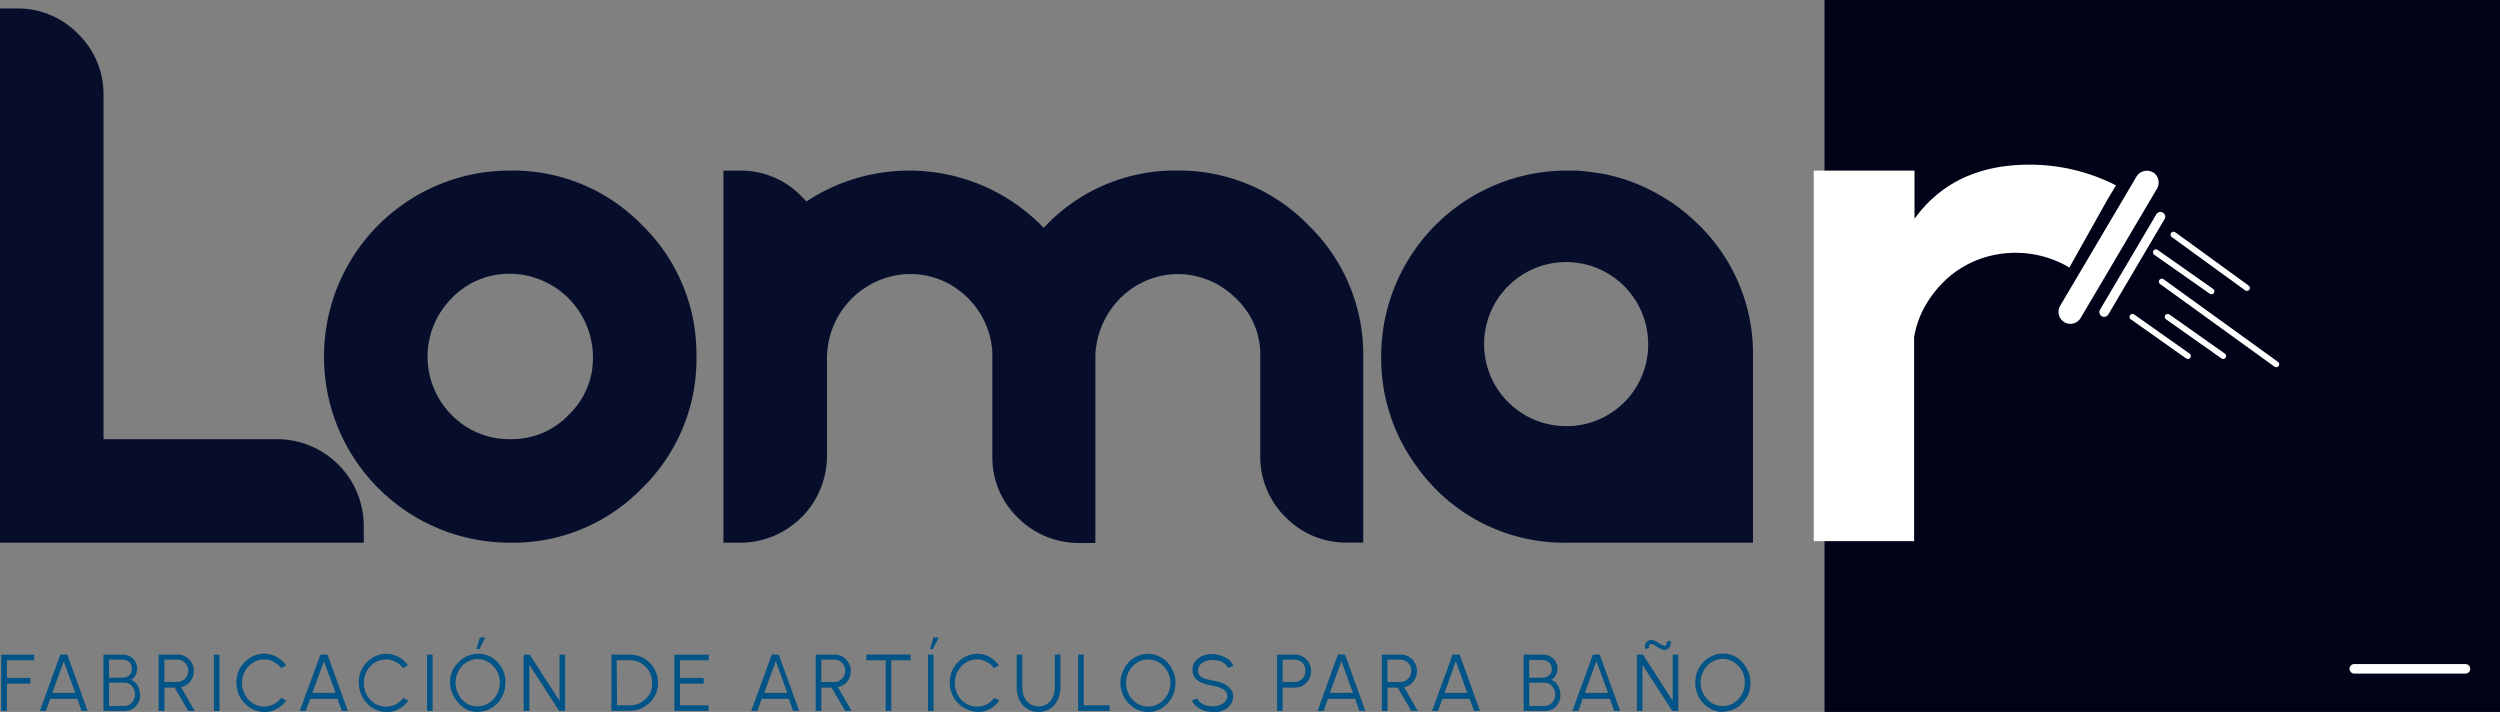
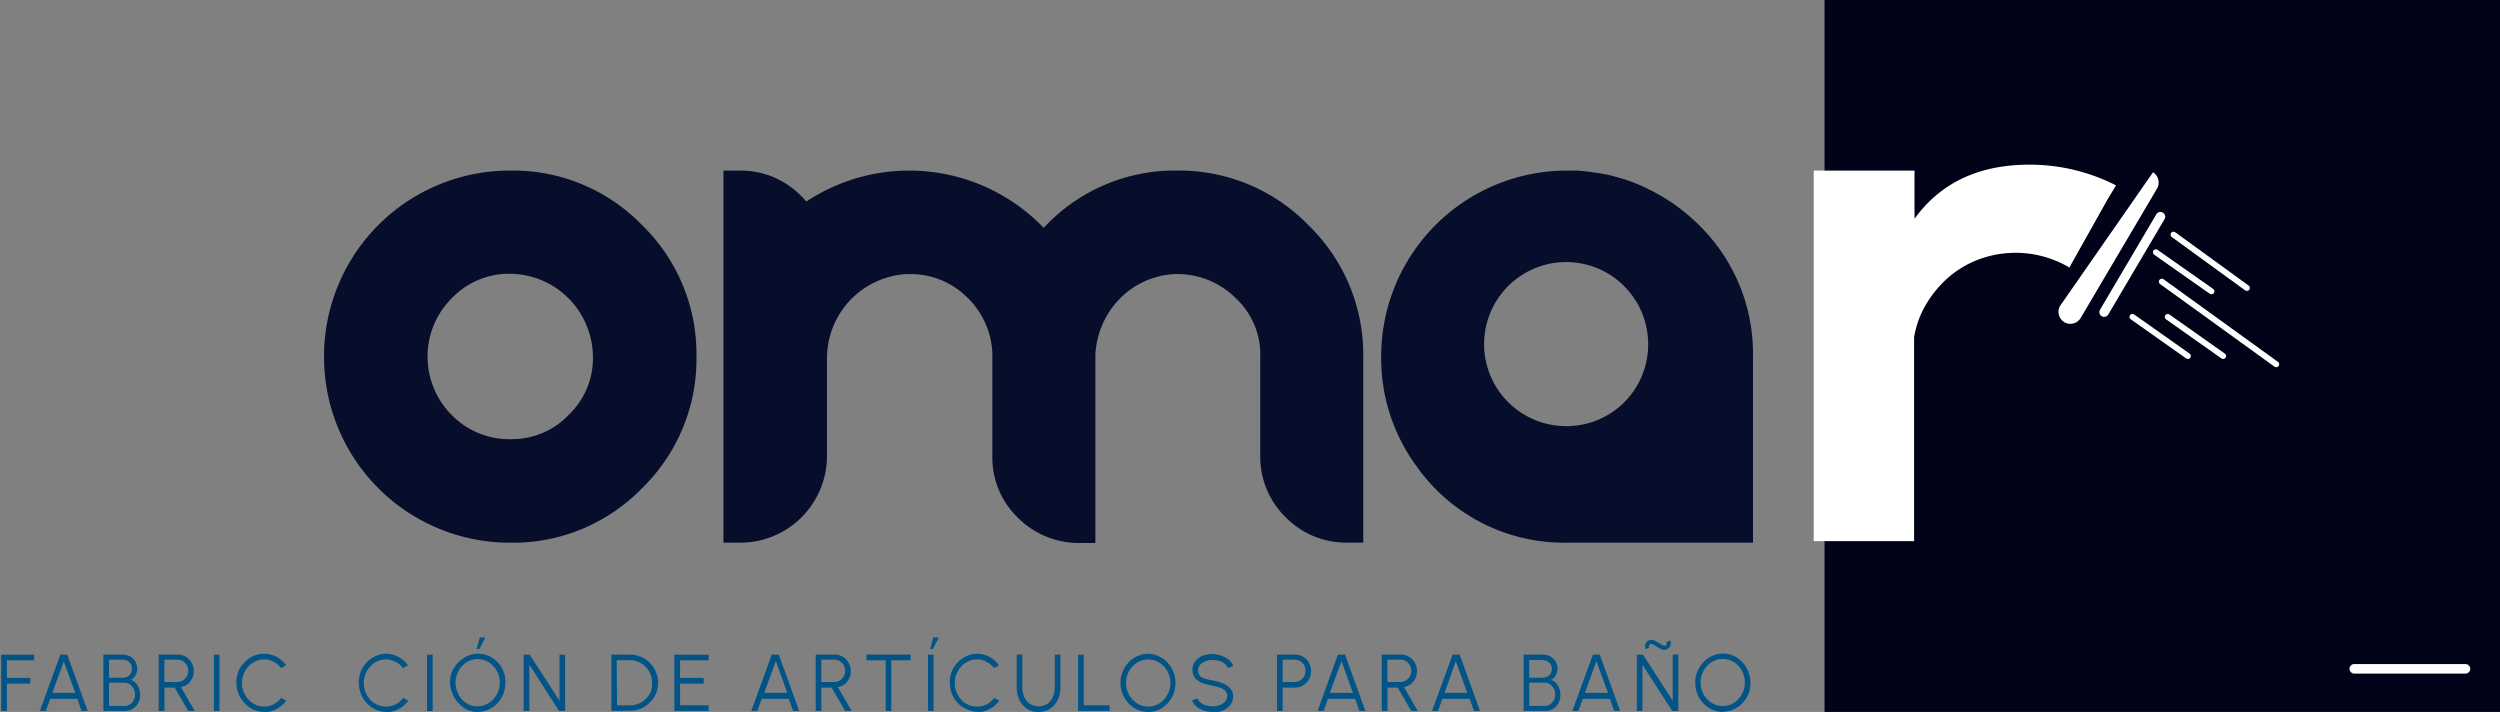
<svg xmlns="http://www.w3.org/2000/svg" viewBox="0 0 245.35 69.87">
  <rect x="0" y="0" width="245.35" height="69.87" fill="#808080" stroke="none" />
  <defs>
    <style>.cls-1{fill:#000317;}.cls-2{fill:#fff;}.cls-3{fill:#025487;}.cls-4{fill:#060e2b;}.cls-5{fill:none;stroke:#fff;stroke-linecap:round;stroke-miterlimit:10;stroke-width:0.58px;}</style>
  </defs>
  <g id="Capa_2" data-name="Capa 2">
    <g id="Capa_1-2" data-name="Capa 1">
      <rect class="cls-1" x="179.06" width="66.29" height="69.87" />
      <path class="cls-2" d="M207.66,18.2l-.87,1.45-3.71,6.62L203,26.2a10.4,10.4,0,0,0-8.73-.77,9.88,9.88,0,0,0-3,1.75,10.76,10.76,0,0,0-2.22,2.65,9.2,9.2,0,0,0-1.2,3.28v20H178V16.74h9.89v4.73q3.85-5.31,11.27-5.31a18.61,18.61,0,0,1,8.44,2Z" />
      <polygon class="cls-3" points="0.12 69.77 0.12 64.25 3.35 64.25 3.35 64.8 0.68 64.8 0.68 66.53 2.98 66.53 2.98 67.09 0.68 67.09 0.68 69.77 0.12 69.77" />
      <path class="cls-3" d="M5.92,64.24H6.6l2,5.53H8L7.6,68.59H4.93L4.5,69.77H3.91ZM5.13,68H7.39L6.26,64.92Z" />
      <path class="cls-3" d="M10.15,69.77V64.24H12a1.64,1.64,0,0,1,.74.17,1.27,1.27,0,0,1,.52.48,1.39,1.39,0,0,1,.2.76,1.36,1.36,0,0,1-.09.48,1.51,1.51,0,0,1-.24.39.69.69,0,0,1-.32.2,1.05,1.05,0,0,1,.42.22,1.52,1.52,0,0,1,.3.37,1.79,1.79,0,0,1,.16.44,1.88,1.88,0,0,1,.06.46,1.59,1.59,0,0,1-.21.82,1.43,1.43,0,0,1-.54.55,1.47,1.47,0,0,1-.75.19Zm.55-3.26H12a1,1,0,0,0,.67-.22.8.8,0,0,0,.27-.65.84.84,0,0,0-.27-.68,1,1,0,0,0-.67-.22H10.7Zm0,2.77h1.51a1,1,0,0,0,.53-.15,1.13,1.13,0,0,0,.37-.41,1.17,1.17,0,0,0,.14-.59,1,1,0,0,0-.14-.55,1.25,1.25,0,0,0-.37-.42.9.9,0,0,0-.53-.16H10.7Z" />
      <path class="cls-3" d="M15.57,69.77V64.24h1.88a1.58,1.58,0,0,1,.8.22,1.64,1.64,0,0,1,.56.58,1.61,1.61,0,0,1,.21.82,1.64,1.64,0,0,1-.17.74,1.6,1.6,0,0,1-.45.55,1.48,1.48,0,0,1-.64.28l1.35,2.34h-.64l-1.33-2.29h-1v2.29Zm.56-2.84H17.4a1.06,1.06,0,0,0,.92-.54,1,1,0,0,0,.15-.56,1.07,1.07,0,0,0-.15-.56,1.09,1.09,0,0,0-.38-.39,1.11,1.11,0,0,0-.54-.14H16.13Z" />
      <rect class="cls-3" x="20.99" y="64.25" width="0.55" height="5.53" />
      <path class="cls-3" d="M25.88,69.87A2.57,2.57,0,0,1,24,69a2.8,2.8,0,0,1-.59-.91,3.07,3.07,0,0,1,0-2.23A2.91,2.91,0,0,1,24,65a2.57,2.57,0,0,1,1.92-.84,2.58,2.58,0,0,1,1.23.31,2.89,2.89,0,0,1,.94.83l-.49.27a2.12,2.12,0,0,0-.74-.62,2,2,0,0,0-.94-.24,2,2,0,0,0-.85.19,2.24,2.24,0,0,0-1.15,1.24,2.41,2.41,0,0,0,0,1.78,2.28,2.28,0,0,0,.47.74,2.1,2.1,0,0,0,.69.5,2,2,0,0,0,.84.18,2.05,2.05,0,0,0,.95-.23,2.32,2.32,0,0,0,.73-.62l.49.27a2.75,2.75,0,0,1-.94.82,2.47,2.47,0,0,1-1.23.31" />
-       <path class="cls-3" d="M31.45,64.24h.69l2,5.53h-.59l-.43-1.18H30.46L30,69.77h-.59ZM30.66,68h2.27l-1.14-3.11Z" />
      <path class="cls-3" d="M37.89,69.87a2.5,2.5,0,0,1-1-.22A2.67,2.67,0,0,1,36,69a2.78,2.78,0,0,1-.58-.91,3.07,3.07,0,0,1,0-2.23A2.88,2.88,0,0,1,36,65a2.82,2.82,0,0,1,.87-.62,2.67,2.67,0,0,1,1-.22,2.62,2.62,0,0,1,1.24.31,2.86,2.86,0,0,1,.93.83l-.49.27a2,2,0,0,0-.74-.62,1.93,1.93,0,0,0-.94-.24,2,2,0,0,0-.84.19,2,2,0,0,0-.69.5,2.46,2.46,0,0,0-.47.74,2.48,2.48,0,0,0,0,1.78,2.25,2.25,0,0,0,.46.74,2.1,2.1,0,0,0,.69.5,2,2,0,0,0,.84.18,2.09,2.09,0,0,0,1-.23,2.28,2.28,0,0,0,.72-.62l.49.27a2.72,2.72,0,0,1-.93.82,2.51,2.51,0,0,1-1.24.31" />
      <rect class="cls-3" x="41.91" y="64.25" width="0.55" height="5.53" />
      <path class="cls-3" d="M46.88,69.87a2.5,2.5,0,0,1-1.05-.22A2.67,2.67,0,0,1,45,69a2.8,2.8,0,0,1-.59-.91A3,3,0,0,1,44.16,67a2.89,2.89,0,0,1,.21-1.11A3,3,0,0,1,45,65a2.82,2.82,0,0,1,.87-.62,2.64,2.64,0,0,1,2.11,0,2.82,2.82,0,0,1,.87.62,2.93,2.93,0,0,1,.58.92A2.89,2.89,0,0,1,49.6,67a3,3,0,0,1-.21,1.11,2.78,2.78,0,0,1-.58.91,2.67,2.67,0,0,1-.87.62,2.52,2.52,0,0,1-1.06.22m0-.55a2,2,0,0,0,.85-.18,2.29,2.29,0,0,0,.69-.51,2.32,2.32,0,0,0,.46-.73,2.37,2.37,0,0,0-.47-2.52,1.92,1.92,0,0,0-.69-.5,2,2,0,0,0-.84-.19,2.07,2.07,0,0,0-.85.19,2.24,2.24,0,0,0-1.15,1.24,2.41,2.41,0,0,0,0,1.78A2.3,2.3,0,0,0,46,69.14a2,2,0,0,0,.84.18m-.07-5.62.32-1.14h.55l-.6,1.14Z" />
      <polygon class="cls-3" points="51.39 69.77 51.39 64.25 51.99 64.25 54.91 68.77 54.91 64.25 55.46 64.25 55.46 69.77 54.87 69.77 51.95 65.24 51.95 69.77 51.39 69.77" />
      <path class="cls-3" d="M60,69.77V64.24h1.83a2.73,2.73,0,0,1,1.07.22,2.55,2.55,0,0,1,.88.6,2.78,2.78,0,0,1,.6,3,2.81,2.81,0,0,1-.6.88,2.86,2.86,0,0,1-.88.6,2.72,2.72,0,0,1-1.07.21Zm.56-.55h1.27a2.24,2.24,0,0,0,.86-.17,2.29,2.29,0,0,0,.7-.48,2.24,2.24,0,0,0,.48-.7A2.27,2.27,0,0,0,64,67a2.24,2.24,0,0,0-.17-.86,2.28,2.28,0,0,0-.48-.71,2.21,2.21,0,0,0-.7-.47,2.06,2.06,0,0,0-.86-.17H60.52Z" />
      <polygon class="cls-3" points="66.18 69.77 66.18 64.25 69.55 64.25 69.55 64.8 66.74 64.8 66.74 66.53 69.06 66.53 69.06 67.09 66.74 67.09 66.74 69.22 69.55 69.22 69.55 69.77 66.18 69.77" />
      <path class="cls-3" d="M75.74,64.24h.69l2,5.53h-.59l-.43-1.18H74.75l-.43,1.18h-.59ZM75,68h2.27l-1.13-3.11Z" />
      <path class="cls-3" d="M80.05,69.77V64.24h1.87a1.55,1.55,0,0,1,.8.22,1.49,1.49,0,0,1,.56.58,1.62,1.62,0,0,1,.22.82,1.64,1.64,0,0,1-.17.74,1.6,1.6,0,0,1-.45.55,1.52,1.52,0,0,1-.65.28l1.35,2.34h-.64l-1.33-2.29h-1v2.29Zm.55-2.84h1.28a1,1,0,0,0,.53-.15,1.12,1.12,0,0,0,.39-.39,1.13,1.13,0,0,0,.14-.56,1.16,1.16,0,0,0-.14-.56,1.21,1.21,0,0,0-.39-.39,1.08,1.08,0,0,0-.53-.14H80.6Z" />
      <polygon class="cls-3" points="89.37 64.24 89.37 64.8 87.47 64.8 87.47 69.77 86.92 69.77 86.92 64.8 85.03 64.8 85.03 64.24 89.37 64.24" />
      <path class="cls-3" d="M91.07,64.24h.55v5.53h-.55Zm.21-.54.31-1.14h.55l-.6,1.14Z" />
      <path class="cls-3" d="M96,69.87a2.5,2.5,0,0,1-1-.22A2.67,2.67,0,0,1,94,69a2.78,2.78,0,0,1-.58-.91,3.07,3.07,0,0,1,0-2.23A2.88,2.88,0,0,1,94,65a2.82,2.82,0,0,1,.87-.62,2.67,2.67,0,0,1,1-.22,2.62,2.62,0,0,1,1.24.31,2.86,2.86,0,0,1,.93.83l-.49.27a2,2,0,0,0-.74-.62,1.93,1.93,0,0,0-.94-.24,2,2,0,0,0-.84.19,2,2,0,0,0-.69.5,2.46,2.46,0,0,0-.47.74,2.48,2.48,0,0,0,0,1.78,2.25,2.25,0,0,0,.46.74,2.1,2.1,0,0,0,.69.5,2,2,0,0,0,.84.18,2.09,2.09,0,0,0,1-.23,2.28,2.28,0,0,0,.72-.62l.49.27a2.72,2.72,0,0,1-.93.82,2.51,2.51,0,0,1-1.24.31" />
      <path class="cls-3" d="M101.93,69.87a2,2,0,0,1-1.15-.32,2.16,2.16,0,0,1-.74-.87,2.82,2.82,0,0,1-.26-1.21V64.24h.55v3.23a2.33,2.33,0,0,0,.19.92,1.52,1.52,0,0,0,.54.68,1.64,1.64,0,0,0,1.74,0,1.63,1.63,0,0,0,.53-.68,2.17,2.17,0,0,0,.19-.92V64.24h.55v3.23a2.83,2.83,0,0,1-.15.93,2.32,2.32,0,0,1-.43.77,2,2,0,0,1-.67.52,2.14,2.14,0,0,1-.89.18" />
      <polygon class="cls-3" points="105.81 69.77 105.81 64.25 106.36 64.25 106.36 69.22 108.9 69.22 108.9 69.77 105.81 69.77" />
      <path class="cls-3" d="M112.69,69.87a2.52,2.52,0,0,1-1.06-.22,2.67,2.67,0,0,1-.87-.62,3,3,0,0,1-.8-2,2.72,2.72,0,0,1,.22-1.11,2.93,2.93,0,0,1,.58-.92,2.64,2.64,0,0,1,.87-.61,2.52,2.52,0,0,1,1.06-.23,2.48,2.48,0,0,1,1,.23,2.64,2.64,0,0,1,.87.61,3,3,0,0,1,.59.92,2.89,2.89,0,0,1,.21,1.11,3,3,0,0,1-.21,1.11,2.8,2.8,0,0,1-.59.91,2.67,2.67,0,0,1-.87.62,2.47,2.47,0,0,1-1,.22m0-.55a2,2,0,0,0,.84-.18,1.94,1.94,0,0,0,.69-.51,2.23,2.23,0,0,0,.47-.73,2.37,2.37,0,0,0-.47-2.52,2.1,2.1,0,0,0-.69-.5,2.07,2.07,0,0,0-1.69,0,2.26,2.26,0,0,0-.69.5,2.39,2.39,0,0,0-.47.74,2.43,2.43,0,0,0-.17.89,2.18,2.18,0,0,0,.18.89,2.25,2.25,0,0,0,.46.74,2.1,2.1,0,0,0,.69.5,2.06,2.06,0,0,0,.85.18" />
      <path class="cls-3" d="M119,69.87a2.7,2.7,0,0,1-.85-.13,2.28,2.28,0,0,1-.72-.4,1.32,1.32,0,0,1-.44-.61l.52-.19a.91.91,0,0,0,.32.42,2,2,0,0,0,.54.27,2.18,2.18,0,0,0,.63.09,1.87,1.87,0,0,0,.71-.13,1.33,1.33,0,0,0,.53-.35.79.79,0,0,0,.2-.53.7.7,0,0,0-.21-.52,1.42,1.42,0,0,0-.54-.31,3.88,3.88,0,0,0-.69-.18,6.14,6.14,0,0,1-1-.27,1.78,1.78,0,0,1-.71-.48,1.26,1.26,0,0,1-.26-.82,1.31,1.31,0,0,1,.27-.83,1.93,1.93,0,0,1,.73-.55,2.61,2.61,0,0,1,1.82,0,2.33,2.33,0,0,1,.73.39,1.53,1.53,0,0,1,.45.62l-.53.19a.91.91,0,0,0-.32-.42,1.56,1.56,0,0,0-.53-.27,2.3,2.3,0,0,0-.64-.09,2,2,0,0,0-.7.12,1.46,1.46,0,0,0-.53.36.79.79,0,0,0-.2.53.75.75,0,0,0,.19.55,1.13,1.13,0,0,0,.51.28c.22.06.46.12.73.17a4.86,4.86,0,0,1,1,.28,1.91,1.91,0,0,1,.73.51,1.14,1.14,0,0,1,.28.79,1.26,1.26,0,0,1-.28.82,1.74,1.74,0,0,1-.72.55,2.5,2.5,0,0,1-1,.19" />
      <path class="cls-3" d="M125.33,69.77V64.24h1.77a1.58,1.58,0,0,1,.8.22,1.64,1.64,0,0,1,.56.58,1.71,1.71,0,0,1,0,1.64,1.67,1.67,0,0,1-.57.58,1.45,1.45,0,0,1-.79.22h-1.22v2.29Zm.55-2.84h1.18a1,1,0,0,0,.53-.15,1.12,1.12,0,0,0,.39-.39,1.13,1.13,0,0,0,.14-.56,1.16,1.16,0,0,0-.14-.56,1.21,1.21,0,0,0-.39-.39,1.08,1.08,0,0,0-.53-.14h-1.18Z" />
      <path class="cls-3" d="M131.3,64.24H132l2,5.53h-.59L133,68.59h-2.67l-.43,1.18h-.59ZM130.51,68h2.27l-1.13-3.11Z" />
      <path class="cls-3" d="M135.61,69.77V64.24h1.87a1.52,1.52,0,0,1,.8.22,1.59,1.59,0,0,1,.57.58,1.61,1.61,0,0,1,.21.82,1.64,1.64,0,0,1-.17.74,1.6,1.6,0,0,1-.45.55,1.52,1.52,0,0,1-.65.28l1.35,2.34h-.64l-1.33-2.29h-1v2.29Zm.55-2.84h1.28a1,1,0,0,0,.53-.15,1.12,1.12,0,0,0,.39-.39,1,1,0,0,0,.14-.56,1.06,1.06,0,0,0-.14-.56,1.21,1.21,0,0,0-.39-.39,1.08,1.08,0,0,0-.53-.14h-1.28Z" />
      <path class="cls-3" d="M142.56,64.24h.69l2,5.53h-.59l-.43-1.18h-2.67l-.43,1.18h-.59ZM141.77,68H144l-1.13-3.11Z" />
      <path class="cls-3" d="M149.53,69.77V64.24h1.86a1.64,1.64,0,0,1,.74.17,1.33,1.33,0,0,1,.52.48,1.39,1.39,0,0,1,.2.76,1.18,1.18,0,0,1-.1.48,1.49,1.49,0,0,1-.23.39.69.69,0,0,1-.32.2,1.2,1.2,0,0,1,.42.22,1.52,1.52,0,0,1,.3.37,1.79,1.79,0,0,1,.16.44,1.88,1.88,0,0,1,.06.46,1.59,1.59,0,0,1-.21.82,1.43,1.43,0,0,1-.54.55,1.49,1.49,0,0,1-.75.19Zm.55-3.26h1.27a1,1,0,0,0,.66-.22.78.78,0,0,0,.28-.65A.81.81,0,0,0,152,65a1,1,0,0,0-.66-.22h-1.27Zm0,2.77h1.51a1,1,0,0,0,.53-.15,1.13,1.13,0,0,0,.37-.41,1.28,1.28,0,0,0,.14-.59,1.15,1.15,0,0,0-.14-.55,1.25,1.25,0,0,0-.37-.42.92.92,0,0,0-.53-.16h-1.51Z" />
      <path class="cls-3" d="M156.33,64.24H157l2,5.53h-.59L158,68.59h-2.67l-.43,1.18h-.59ZM155.54,68h2.27l-1.14-3.11Z" />
      <path class="cls-3" d="M160.64,69.77V64.24h.6l2.92,4.53V64.24h.55v5.53h-.6l-2.92-4.53v4.53Zm2.64-6a.71.71,0,0,1-.32-.09l-.36-.21a2.49,2.49,0,0,0-.34-.2.32.32,0,0,0-.25-.06.23.23,0,0,0-.16.13.3.3,0,0,0,0,.25l-.38.11a.7.7,0,0,1,0-.43.65.65,0,0,1,.22-.34.63.63,0,0,1,.39-.13.75.75,0,0,1,.33.09,3.24,3.24,0,0,1,.36.2l.33.2a.57.57,0,0,0,.26.09.19.19,0,0,0,.14-.07.44.44,0,0,0,.06-.16.29.29,0,0,0,0-.16l.38-.12a.74.74,0,0,1,0,.44.6.6,0,0,1-.62.46" />
      <path class="cls-3" d="M169.09,69.87a2.47,2.47,0,0,1-1.05-.22,2.67,2.67,0,0,1-.87-.62,2.8,2.8,0,0,1-.59-.91,3,3,0,0,1-.21-1.11,2.89,2.89,0,0,1,.21-1.11,3,3,0,0,1,.59-.92,2.64,2.64,0,0,1,.87-.61,2.48,2.48,0,0,1,1.05-.23,2.52,2.52,0,0,1,1.06.23A2.64,2.64,0,0,1,171,65a2.93,2.93,0,0,1,.58.92,2.89,2.89,0,0,1,.21,1.11,3,3,0,0,1-.21,1.11A2.78,2.78,0,0,1,171,69a2.67,2.67,0,0,1-.87.62,2.52,2.52,0,0,1-1.06.22m0-.55a2.06,2.06,0,0,0,.85-.18,2.14,2.14,0,0,0,.69-.51,2.21,2.21,0,0,0,.46-.73,2.44,2.44,0,0,0,0-1.79,2.23,2.23,0,0,0-.47-.73,2.1,2.1,0,0,0-.69-.5,2,2,0,0,0-.84-.18,2,2,0,0,0-.85.18,2.26,2.26,0,0,0-.69.5,2.36,2.36,0,0,0-.46.74,2.24,2.24,0,0,0-.17.89,2.17,2.17,0,0,0,.17.89,2.28,2.28,0,0,0,.47.74,1.92,1.92,0,0,0,.69.5,2,2,0,0,0,.84.18" />
-       <path class="cls-2" d="M211.29,16.92a1.19,1.19,0,0,0-1.62.42L202.19,30a1.18,1.18,0,0,0,.41,1.62,1.15,1.15,0,0,0,.6.16,1.18,1.18,0,0,0,1-.58l7.49-12.69a1.19,1.19,0,0,0-.42-1.62" />
+       <path class="cls-2" d="M211.29,16.92L202.19,30a1.18,1.18,0,0,0,.41,1.62,1.15,1.15,0,0,0,.6.16,1.18,1.18,0,0,0,1-.58l7.49-12.69a1.19,1.19,0,0,0-.42-1.62" />
      <path class="cls-2" d="M206.51,31.1a.5.5,0,0,1-.24-.06.47.47,0,0,1-.17-.65L211.64,21a.47.47,0,0,1,.81.47l-5.54,9.39a.45.45,0,0,1-.4.23" />
-       <path class="cls-4" d="M27.16,43.1h-17V9.33a8.27,8.27,0,0,0-2.49-6,8.27,8.27,0,0,0-6-2.5H0V53.26H35.7V51.64a8.52,8.52,0,0,0-8.54-8.54" />
      <path class="cls-4" d="M50.1,16.74A18.23,18.23,0,0,0,31.8,35,18.23,18.23,0,0,0,50.1,53.26,17.63,17.63,0,0,0,63,47.92,17.66,17.66,0,0,0,68.35,35,17.66,17.66,0,0,0,63,22.08,17.63,17.63,0,0,0,50.1,16.74m5.69,24A7.69,7.69,0,0,1,50.1,43.1a7.89,7.89,0,0,1-5.77-2.37,8.11,8.11,0,0,1,0-11.46,7.77,7.77,0,0,1,5.77-2.4A8.2,8.2,0,0,1,58.19,35a7.64,7.64,0,0,1-2.39,5.72Z" />
      <path class="cls-4" d="M115.61,16.74a17.51,17.51,0,0,0-13.18,5.62,18.31,18.31,0,0,0-23.3-2.58,6.39,6.39,0,0,0-.5-.54,8.26,8.26,0,0,0-6-2.5H71V53.26h1.63a8.52,8.52,0,0,0,8.53-8.5V35.24a8.28,8.28,0,0,1,7.81-8.34h.16a7.88,7.88,0,0,1,5.67,2.17,8.08,8.08,0,0,1,2.59,5.55V44.76a8.17,8.17,0,0,0,2.46,6,8.43,8.43,0,0,0,6,2.53l1.65,0V51.64c0-9.91,0-16,0-16.74v-.07a8.45,8.45,0,0,1,2.38-5.5,8.06,8.06,0,0,1,5.4-2.43h0a8.1,8.1,0,0,1,6,2.37,7.51,7.51,0,0,1,2.4,5.73v9.76a8.31,8.31,0,0,0,2.49,6h0a8.3,8.3,0,0,0,6,2.49h1.62V35a17.68,17.68,0,0,0-5.37-12.89,17.66,17.66,0,0,0-12.89-5.37" />
      <path class="cls-4" d="M166.7,22.05a20.57,20.57,0,0,0-2.19-1.86l-.11-.08a20.47,20.47,0,0,0-3.6-2,14.33,14.33,0,0,0-2-.69,12.26,12.26,0,0,0-2.14-.46,19.28,19.28,0,0,0-1.93-.22h-.95A18.23,18.23,0,0,0,135.55,35,17.88,17.88,0,0,0,139,45.73a17.73,17.73,0,0,0,14.78,7.53h18.26V35A17.67,17.67,0,0,0,166.7,22.05Zm-13,19.77a8.05,8.05,0,1,1,8.05-8A8,8,0,0,1,153.66,41.82Z" />
      <line class="cls-5" x1="209.28" y1="31.1" x2="214.72" y2="34.94" />
      <line class="cls-5" x1="212.74" y1="31.1" x2="218.18" y2="34.94" />
      <line class="cls-5" x1="211.58" y1="24.76" x2="217.03" y2="28.59" />
      <line class="cls-5" x1="212.16" y1="27.64" x2="223.39" y2="35.75" />
      <line class="cls-5" x1="213.31" y1="23.03" x2="220.51" y2="28.26" />
      <path class="cls-2" d="M230.65,65.88a.62.62,0,0,1-.07-.23.47.47,0,0,1,.47-.48l10.9,0a.48.48,0,0,1,.48.47.47.47,0,0,1-.47.47l-10.9,0a.47.47,0,0,1-.41-.24" />
    </g>
  </g>
</svg>